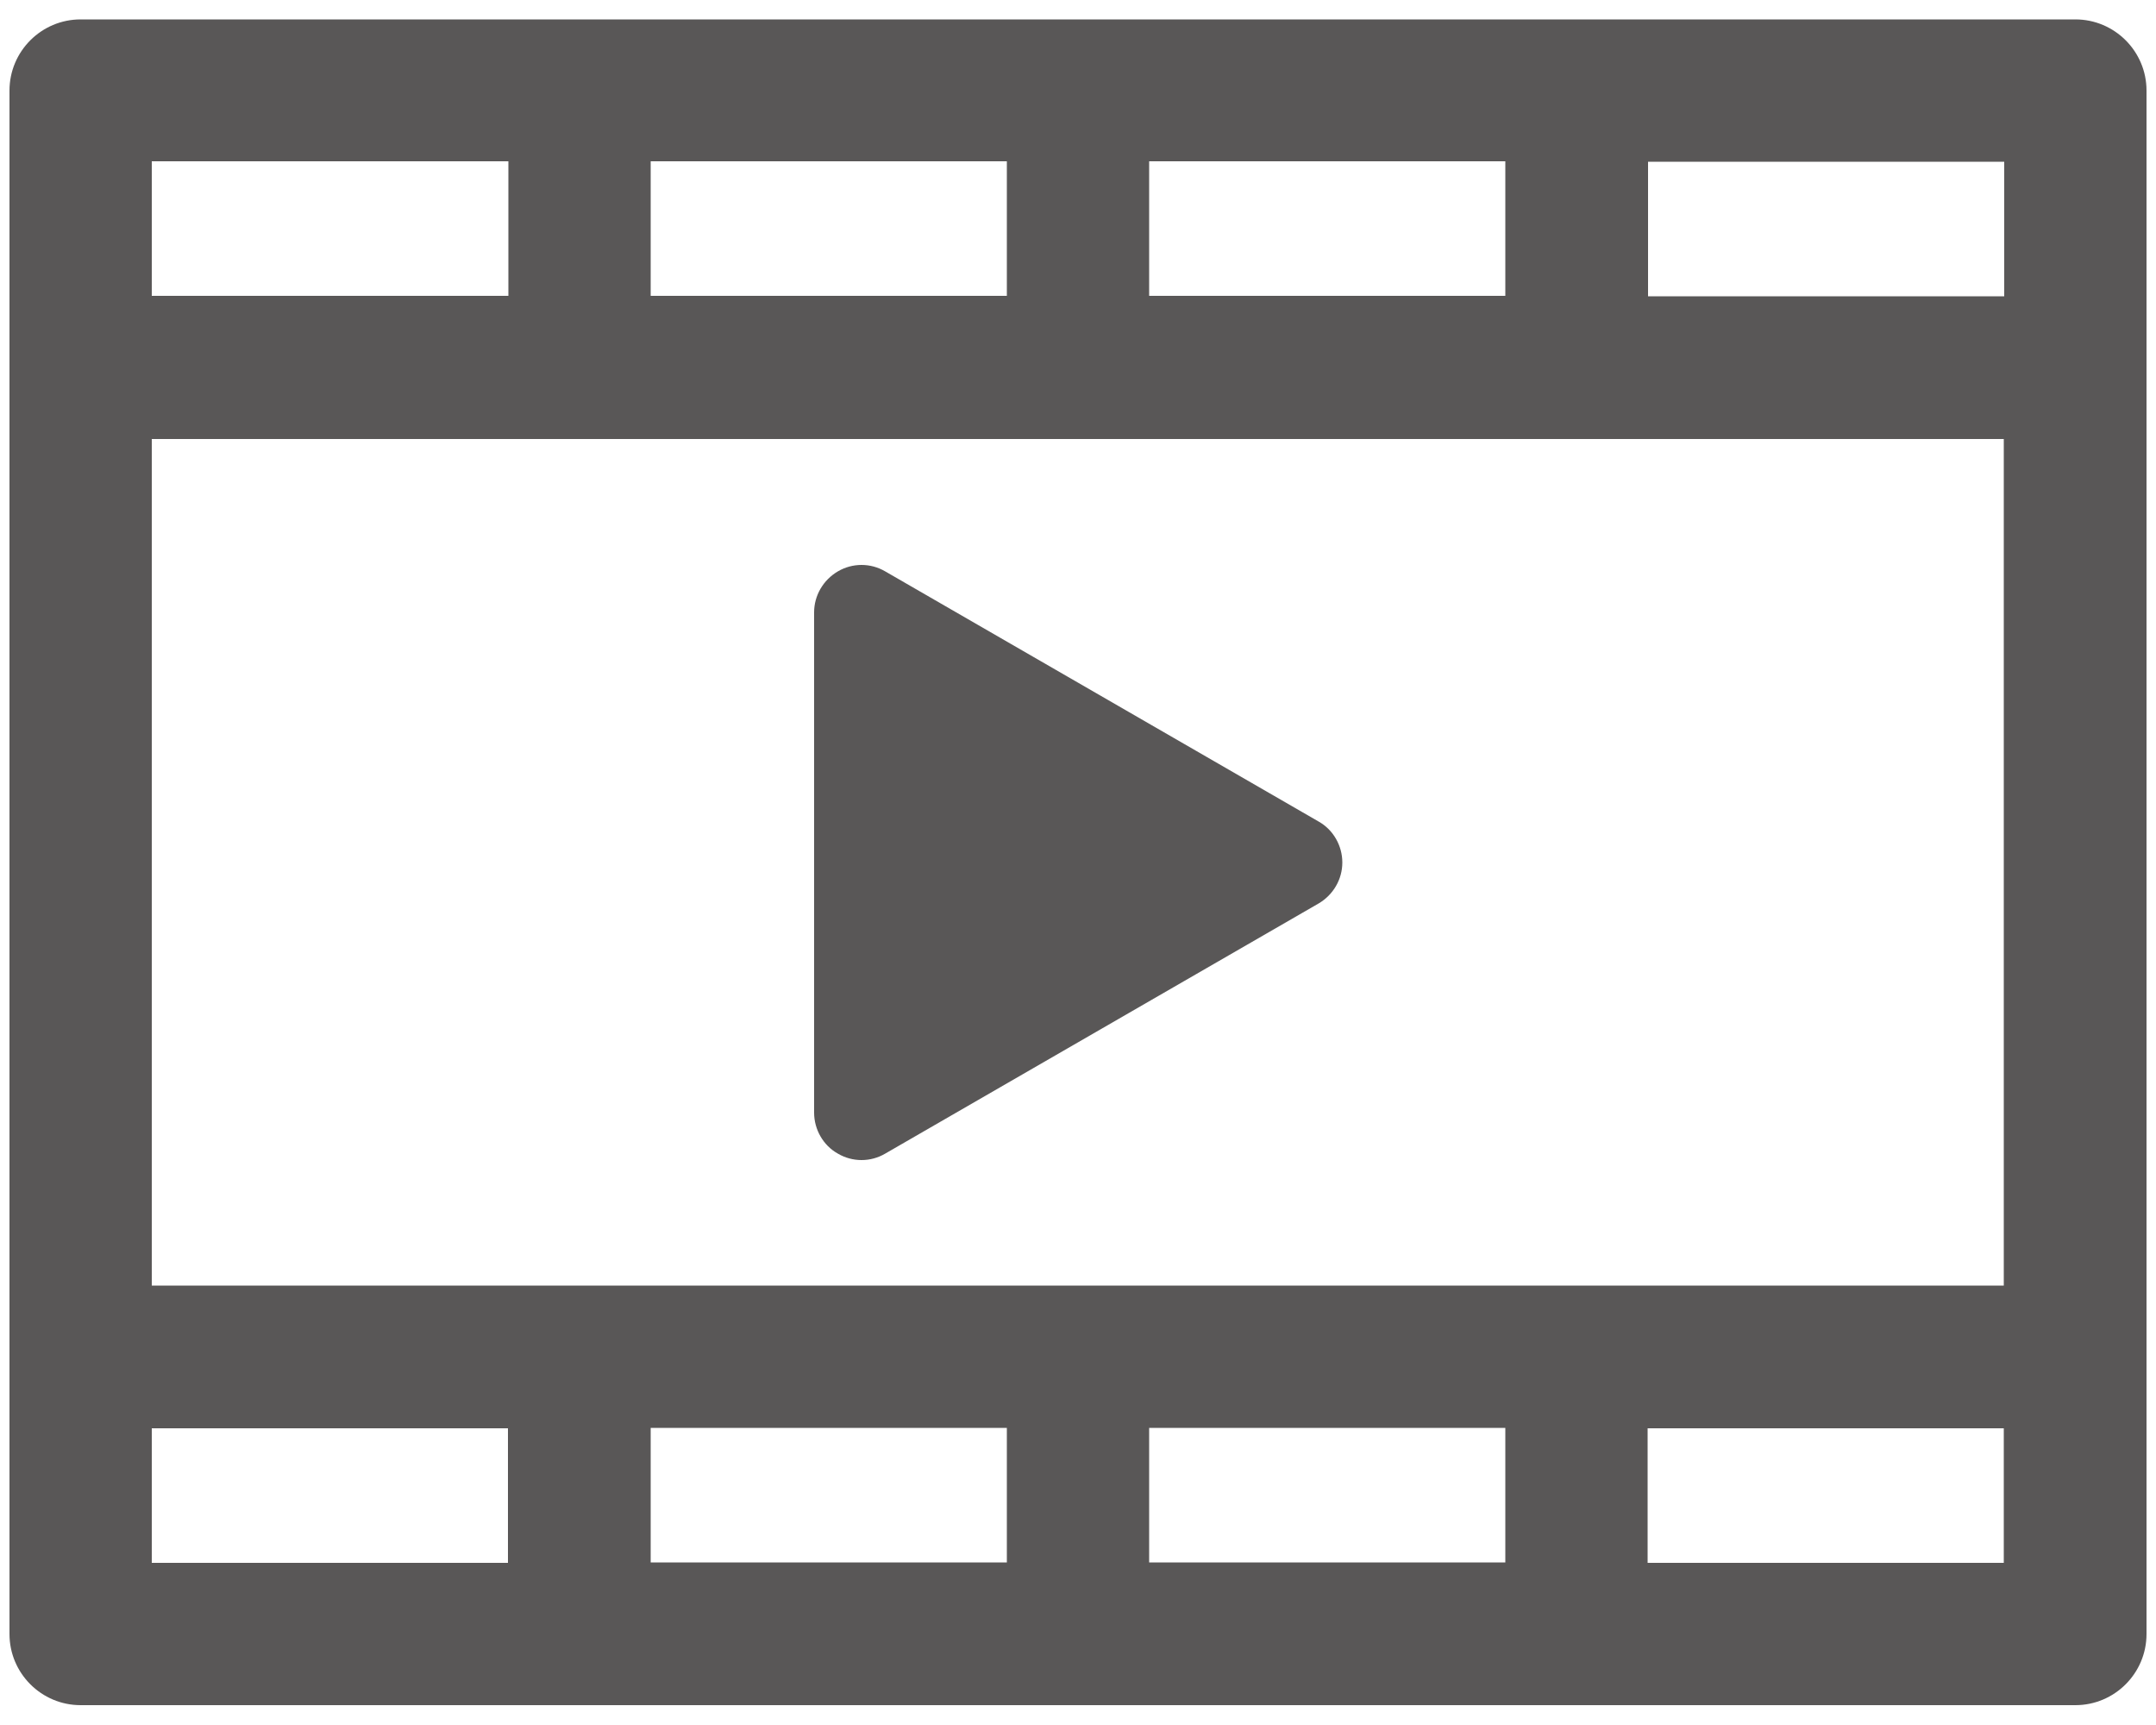
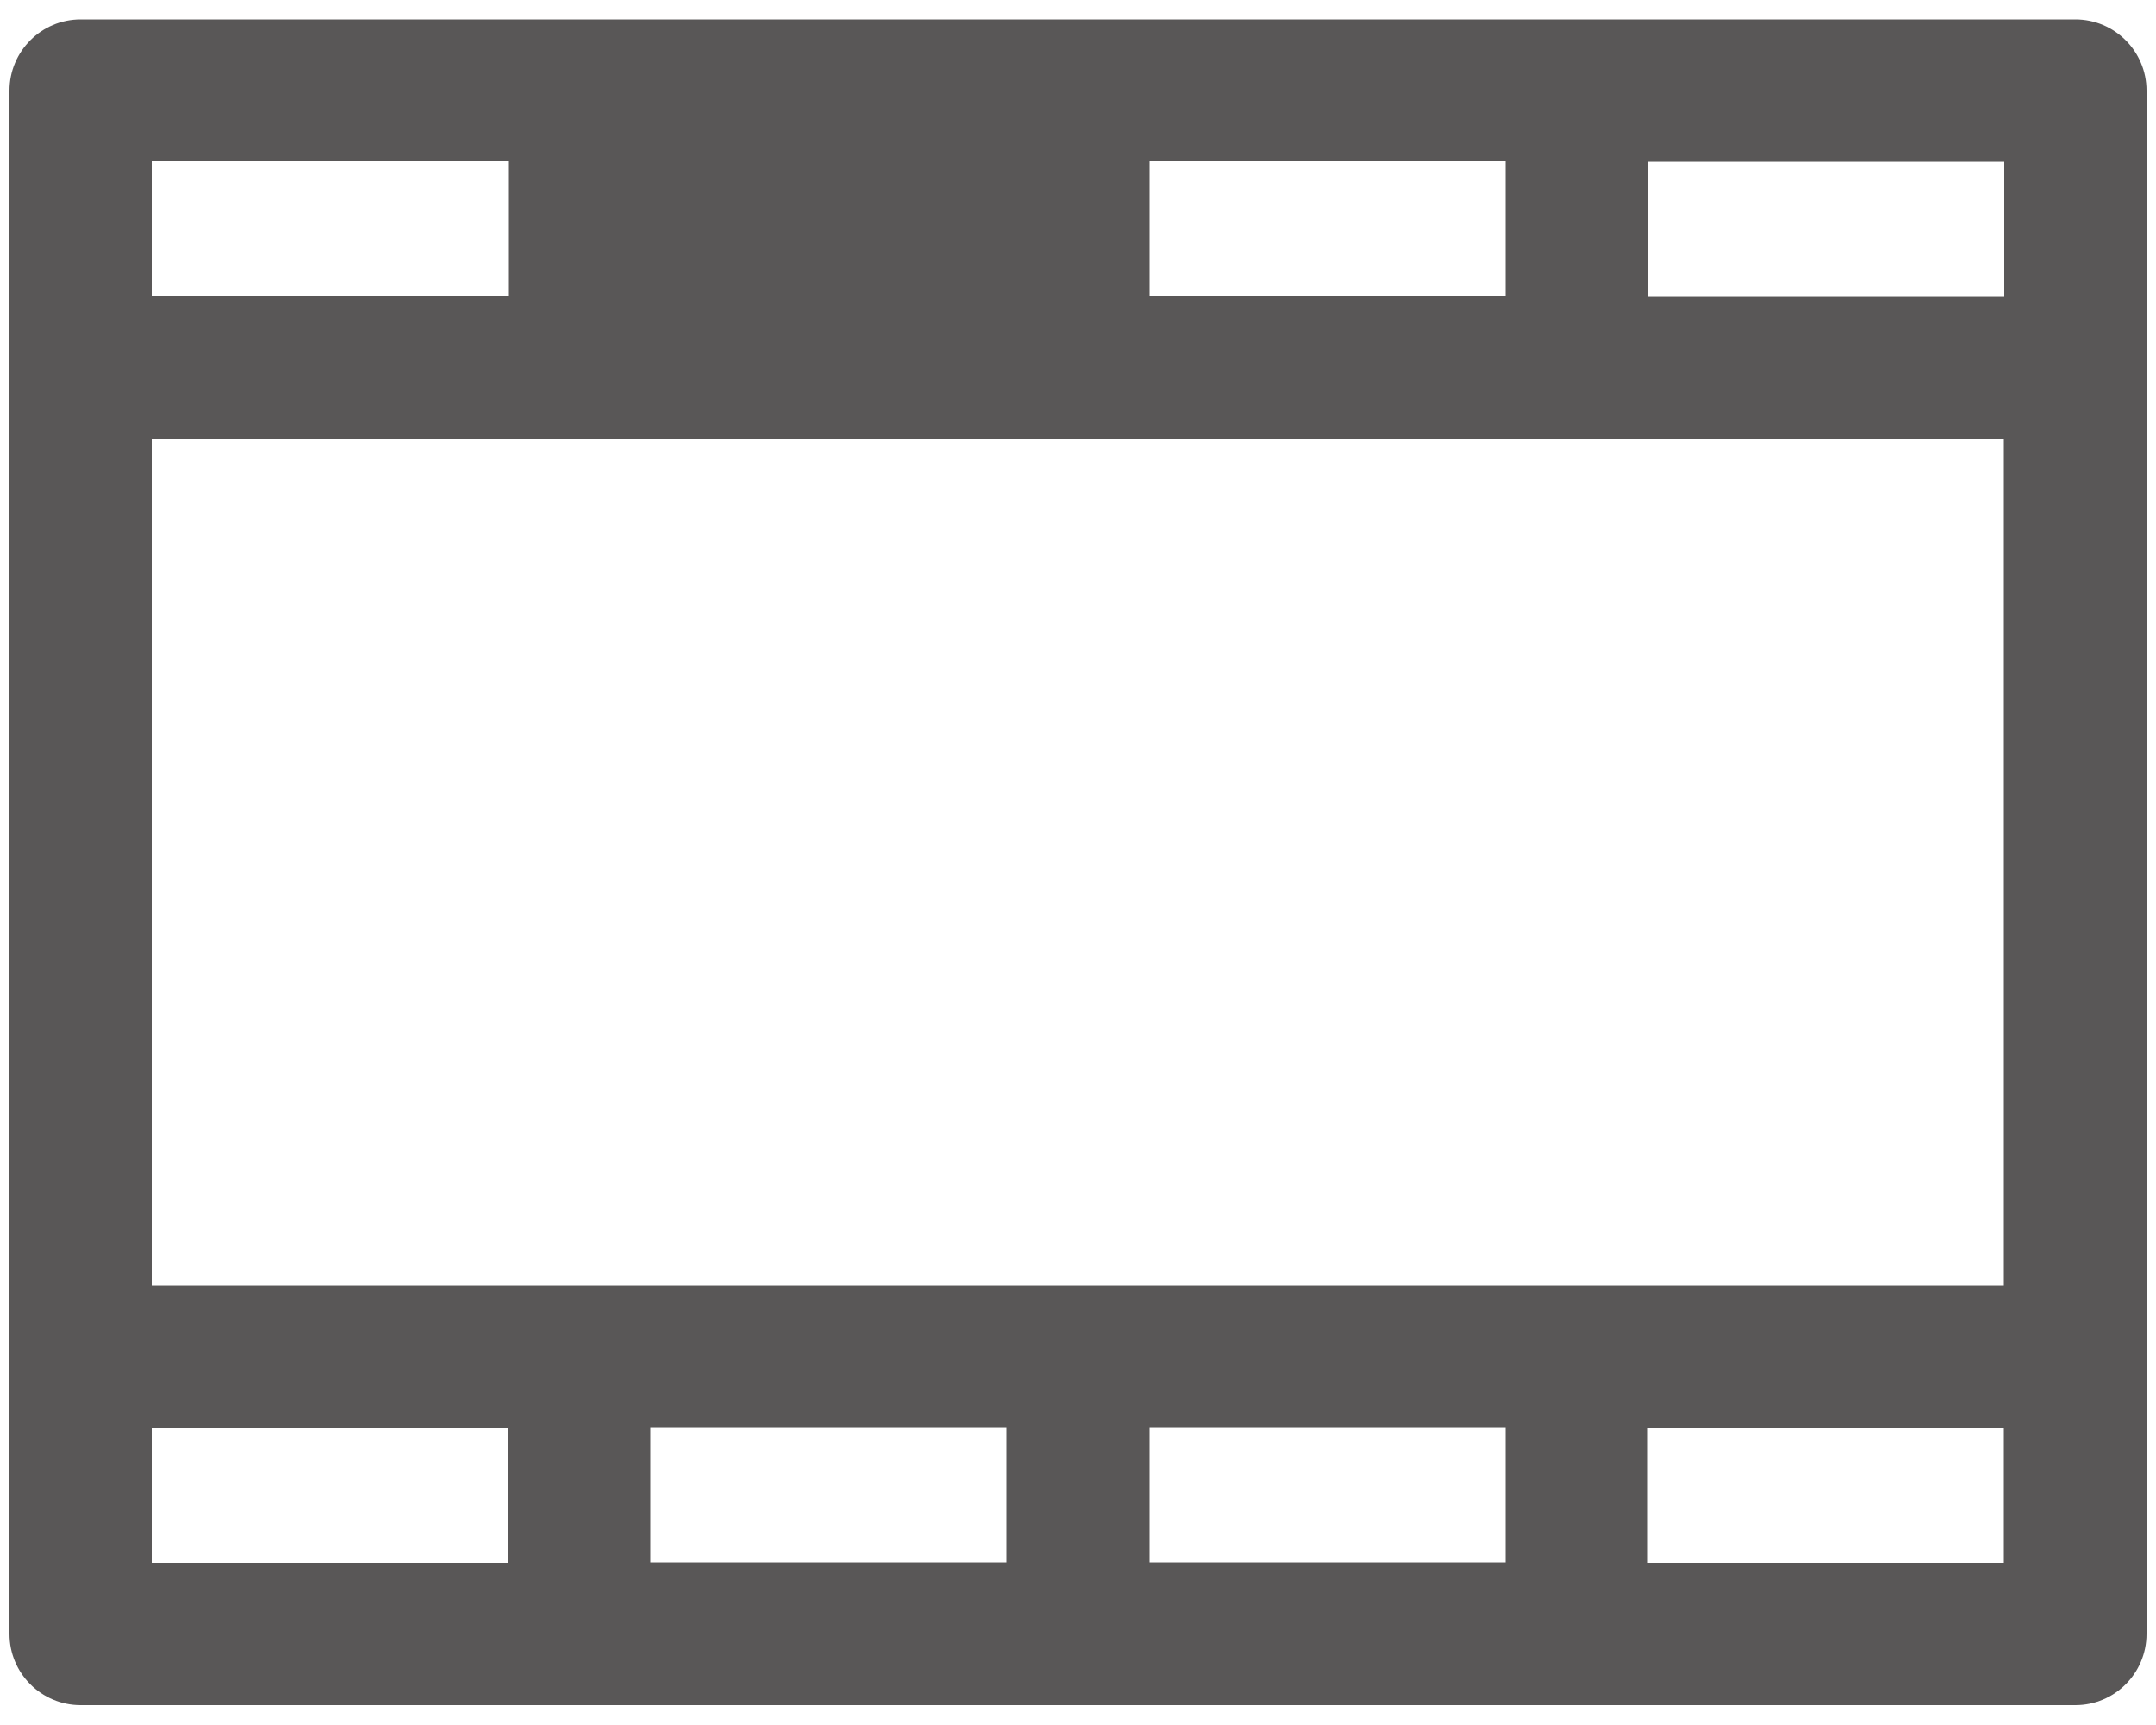
<svg xmlns="http://www.w3.org/2000/svg" width="50" height="40" viewBox="0 0 50 40">
-   <path d="m48.13.45H1.87C.96.45.22,1.19.22,2.1v35.79c0,.91.74,1.65,1.65,1.65h46.26c.91,0,1.65-.74,1.65-1.65V2.1c0-.91-.74-1.65-1.65-1.65Zm-1.65,6.42h-8.26v-3.12h8.26v3.12Zm0,22.94H3.52V10.18h42.95v19.64Zm-23.13,3.3v3.12h-8.26v-3.12h8.26Zm3.3,0h8.26v3.12h-8.26v-3.12Zm0-26.25v-3.12h8.26v3.12h-8.26Zm-3.3,0h-8.26v-3.12h8.26v3.12Zm-11.56-3.12v3.12H3.52v-3.12h8.26ZM3.52,33.12h8.26v3.12H3.52v-3.12Zm34.69,3.12v-3.12h8.26v3.12h-8.26Z" style="fill:#595757;stroke-width:0px" />
-   <path d="m19.43,26.75c.17.1.36.15.55.15s.38-.05.55-.15l10.05-5.8c.34-.2.55-.56.55-.95s-.21-.76-.55-.95l-10.05-5.8c-.34-.2-.76-.2-1.1,0-.34.2-.55.56-.55.95v11.6c0,.39.21.76.55.95Z" style="fill:#595757;stroke-width:0px" />
+   <path d="m48.13.45H1.87C.96.45.22,1.19.22,2.1v35.79c0,.91.74,1.65,1.65,1.65h46.26c.91,0,1.65-.74,1.65-1.65V2.1c0-.91-.74-1.65-1.65-1.65Zm-1.65,6.42h-8.26v-3.12h8.26v3.12Zm0,22.94H3.52V10.18h42.95v19.64Zm-23.13,3.3v3.12h-8.26v-3.12h8.26Zm3.3,0h8.26v3.12h-8.26v-3.12Zm0-26.25v-3.12h8.26v3.12h-8.26Zm-3.3,0h-8.26h8.26v3.12Zm-11.56-3.12v3.12H3.52v-3.12h8.26ZM3.52,33.12h8.26v3.12H3.52v-3.12Zm34.69,3.12v-3.12h8.26v3.12h-8.26Z" style="fill:#595757;stroke-width:0px" />
  <rect width="50" height="40" style="fill:none;stroke-width:0px" />
</svg>